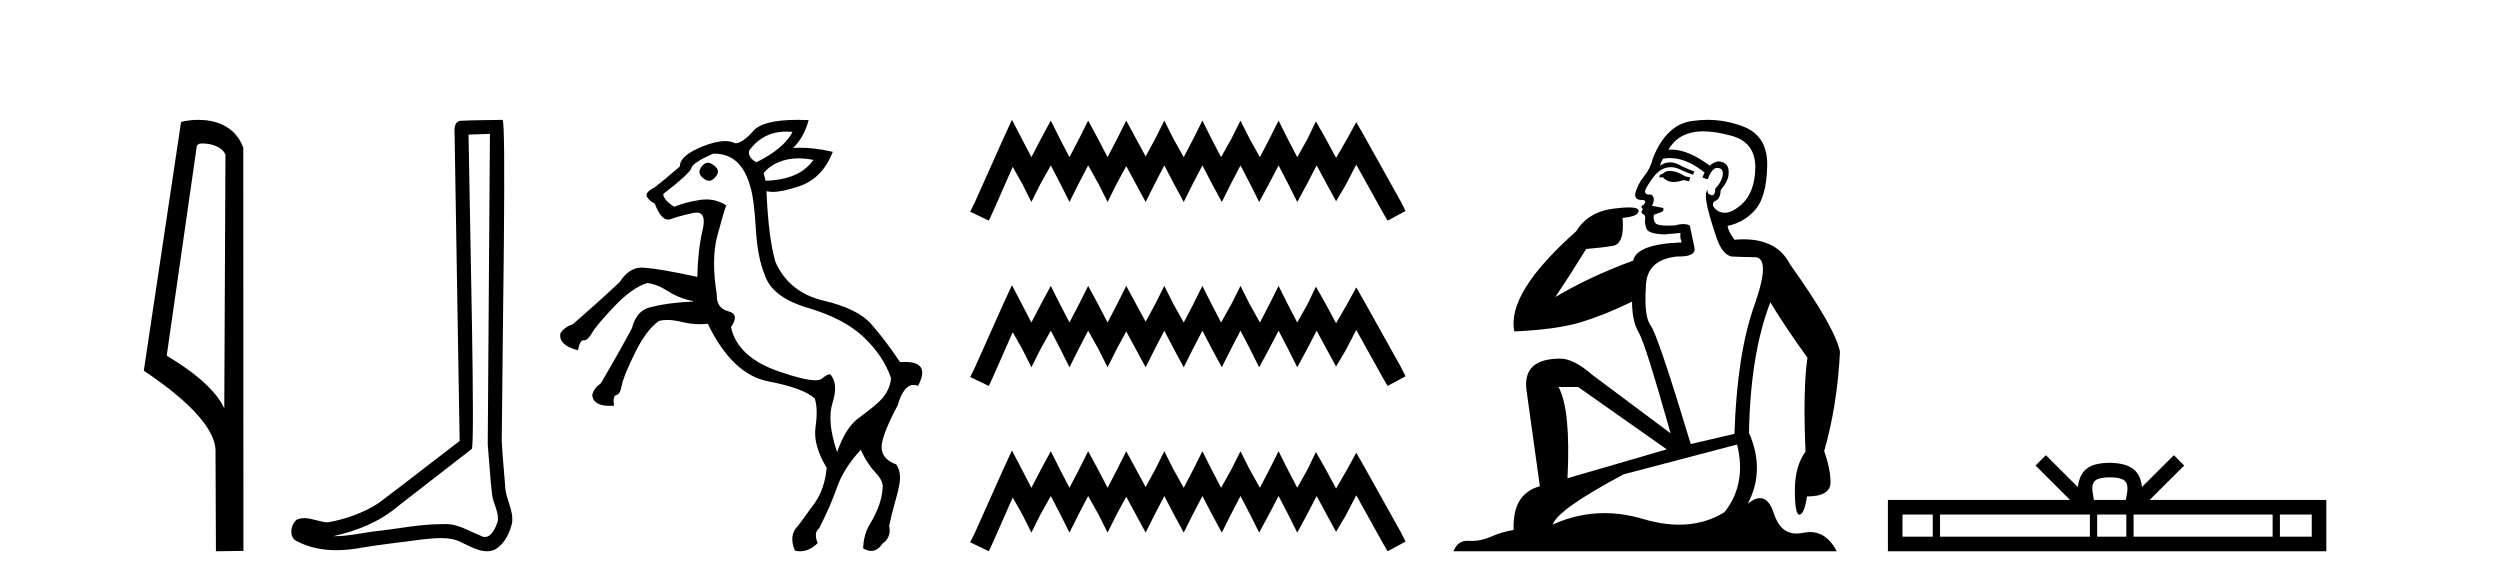
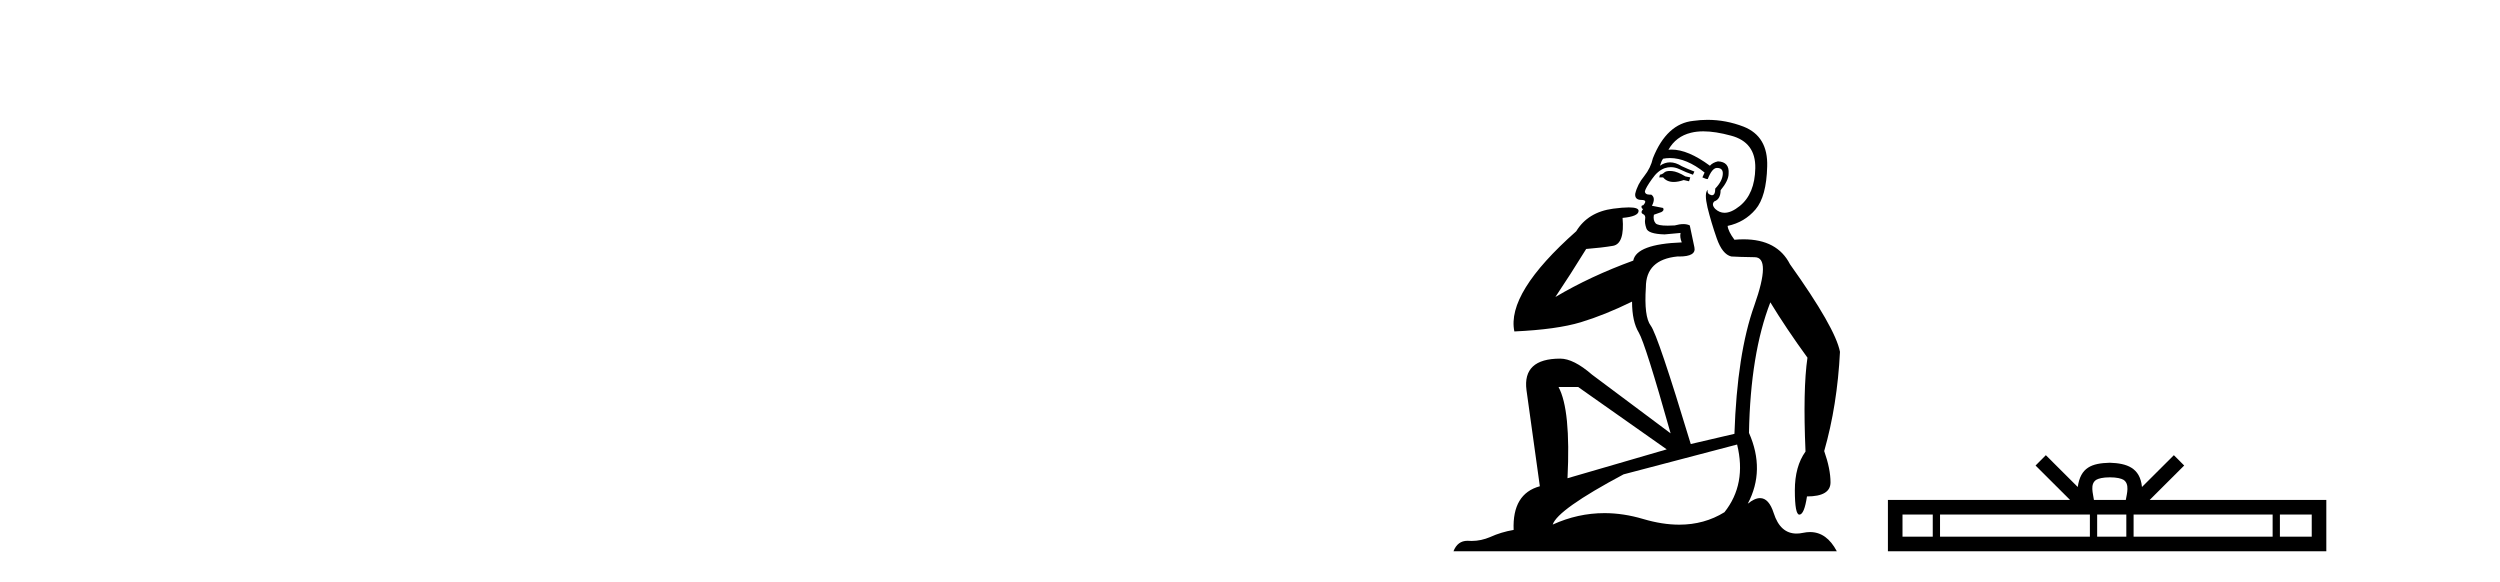
<svg xmlns="http://www.w3.org/2000/svg" width="176.0" height="41.0">
-   <path d="M 14.259 10.1 C 14.884 10.1 15.648 10.34 15.871 10.89 L 15.789 28.751 L 15.789 28.751 C 15.473 28.034 14.531 26.699 11.736 25.046 L 13.858 10.263 C 13.958 10.157 13.955 10.1 14.259 10.1 ZM 15.789 28.751 L 15.789 28.751 C 15.789 28.751 15.789 28.751 15.789 28.751 L 15.789 28.751 L 15.789 28.751 ZM 13.962 8.437 C 13.484 8.437 13.053 8.505 12.747 8.588 L 10.124 26.094 C 11.512 27.044 15.325 29.648 15.173 31.91 L 15.201 38.809 L 17.138 38.783 L 17.127 10.393 C 16.551 8.837 15.12 8.437 13.962 8.437 Z" style="fill:#000000;stroke:none" />
-   <path d="M 34.49 9.424 C 34.44 16.711 34.382 23.997 34.337 31.284 C 34.443 32.464 34.505 33.649 34.642 34.826 C 34.722 35.455 35.132 36.041 35.043 36.685 C 34.909 37.12 34.623 37.802 34.141 37.802 C 34.034 37.802 33.917 37.769 33.79 37.691 C 33.009 37.391 32.264 36.894 31.403 36.894 C 31.355 36.894 31.307 36.895 31.259 36.898 C 31.216 36.898 31.173 36.897 31.131 36.897 C 29.494 36.897 27.884 37.259 26.26 37.418 C 25.372 37.544 24.488 37.747 23.587 37.747 C 23.549 37.747 23.511 37.746 23.473 37.745 C 25.098 37.378 26.703 36.757 27.983 35.665 C 29.726 34.31 31.474 32.963 33.213 31.604 C 33.449 31.314 33.1 16.507 32.983 9.476 C 33.485 9.459 33.988 9.441 34.49 9.424 ZM 35.375 8.437 C 35.375 8.437 35.375 8.437 35.375 8.437 C 34.515 8.465 33.233 8.452 32.376 8.506 C 31.918 8.639 31.997 9.152 32.004 9.52 C 32.123 16.694 32.241 23.868 32.359 31.042 C 30.458 32.496 28.572 33.973 26.66 35.412 C 25.589 36.109 24.351 36.543 23.102 36.772 C 22.543 36.766 21.979 36.477 21.423 36.477 C 21.244 36.477 21.066 36.507 20.89 36.586 C 20.461 36.915 20.313 37.817 20.887 38.093 C 21.751 38.557 22.714 38.733 23.683 38.733 C 24.295 38.733 24.909 38.663 25.503 38.55 C 26.883 38.315 28.277 38.178 29.663 37.982 C 30.119 37.942 30.593 37.881 31.059 37.881 C 31.563 37.881 32.058 37.953 32.514 38.201 C 33.061 38.444 33.665 38.809 34.275 38.809 C 34.479 38.809 34.683 38.768 34.886 38.668 C 35.525 38.27 35.893 37.528 36.049 36.81 C 36.178 35.873 35.545 35.044 35.556 34.114 C 35.484 33.096 35.368 32.08 35.322 31.061 C 35.374 23.698 35.658 8.437 35.375 8.437 Z" style="fill:#000000;stroke:none" />
-   <path d="M 55.354 9.265 Q 55.569 9.265 55.796 9.288 Q 55.196 10.455 53.262 11.422 Q 52.662 11.122 52.728 10.622 Q 53.702 9.265 55.354 9.265 ZM 56.217 11.15 Q 56.706 11.15 57.263 11.255 Q 56.296 12.656 53.895 12.723 L 53.762 12.189 Q 54.229 11.589 55.129 11.305 Q 55.623 11.15 56.217 11.15 ZM 49.836 11.461 Q 49.599 11.461 49.394 11.722 Q 49.027 12.189 49.527 12.556 Q 49.727 12.727 49.915 12.727 Q 50.165 12.727 50.394 12.423 Q 50.761 11.989 50.227 11.622 Q 50.022 11.461 49.836 11.461 ZM 50.297 10.82 Q 52.244 10.82 52.862 13.29 Q 53.095 14.123 53.212 16.124 Q 53.329 18.125 53.829 19.325 Q 54.329 20.926 56.88 21.676 Q 59.431 22.427 60.815 23.744 Q 62.199 25.061 62.732 26.628 Q 62.632 27.595 61.865 28.296 Q 61.365 28.762 60.448 29.429 Q 59.531 30.096 58.931 31.83 Q 58.197 29.663 58.614 28.346 Q 59.031 27.028 58.464 26.361 Q 58.438 26.351 58.406 26.351 Q 58.228 26.351 57.847 26.662 Q 57.713 26.771 57.395 26.771 Q 56.643 26.771 54.862 26.161 Q 51.928 25.161 51.461 23.027 Q 52.095 22.126 51.261 21.91 Q 50.427 21.693 50.461 20.726 Q 50.061 18.258 50.494 16.624 Q 50.928 14.99 51.128 14.457 Q 50.477 14.04 49.725 14.04 Q 49.513 14.04 49.294 14.073 Q 48.293 14.223 47.459 14.557 Q 46.693 14.057 46.693 13.656 Q 48.593 12.189 48.677 11.822 Q 48.76 11.456 50.194 10.822 Q 50.246 10.82 50.297 10.82 ZM 56.156 8.437 Q 53.726 8.437 53.045 9.205 Q 52.261 10.088 51.761 10.088 Q 51.464 9.933 51.047 9.933 Q 50.388 9.933 49.427 10.322 Q 47.86 10.955 47.86 11.722 Q 46.659 12.756 46.092 13.19 Q 45.359 13.556 45.559 13.873 Q 45.759 14.19 46.092 14.323 Q 46.518 15.459 47.04 15.459 Q 47.132 15.459 47.226 15.424 Q 47.86 15.19 48.827 14.99 Q 48.946 14.966 49.046 14.966 Q 49.752 14.966 49.46 16.207 Q 49.127 17.625 49.093 19.492 Q 46.459 18.925 45.459 18.858 Q 45.321 18.838 45.189 18.838 Q 44.267 18.838 43.625 19.859 Q 42.024 21.359 40.323 22.827 Q 39.723 23.027 39.456 23.46 Q 39.29 24.294 40.69 24.661 Q 40.818 23.959 41.067 23.959 Q 41.079 23.959 41.09 23.961 Q 41.106 23.962 41.121 23.962 Q 41.375 23.962 41.674 23.444 Q 41.991 22.893 43.241 21.576 Q 44.492 20.259 45.559 19.926 Q 46.226 19.992 47.043 20.509 Q 47.86 21.026 48.793 21.193 L 48.793 21.226 Q 46.926 21.326 45.959 21.593 Q 44.825 21.76 44.492 23.094 Q 43.458 25.028 42.291 26.995 Q 41.791 27.329 41.691 27.829 Q 41.78 28.573 42.932 28.573 Q 43.071 28.573 43.224 28.562 Q 43.124 27.862 43.391 27.812 Q 43.658 27.762 43.775 27.128 Q 43.891 26.495 44.692 24.861 Q 45.492 23.227 46.392 22.593 Q 46.656 22.524 46.975 22.524 Q 47.422 22.524 47.976 22.66 Q 48.642 22.823 49.282 22.823 Q 49.557 22.823 49.827 22.793 Q 51.561 26.361 54.079 26.845 Q 56.596 27.329 57.363 28.062 Q 57.597 28.796 57.413 30.063 Q 57.23 31.33 58.197 32.931 Q 58.064 34.431 57.33 35.448 Q 56.596 36.466 56.196 36.999 Q 55.496 37.666 55.963 38.766 Q 56.149 38.809 56.328 38.809 Q 56.987 38.809 57.564 38.233 Q 57.263 37.499 57.664 37.199 Q 58.464 35.632 58.931 34.298 Q 59.398 32.964 60.598 31.664 Q 61.032 32.631 61.632 33.264 Q 62.232 33.898 62.132 34.398 Q 62.065 35.565 61.198 36.966 Q 60.798 37.666 60.765 38.6 Q 61.065 38.787 61.332 38.787 Q 61.778 38.787 62.132 38.266 Q 62.766 37.833 62.599 36.999 Q 62.766 36.199 63.066 35.148 Q 63.366 34.098 63.366 33.631 Q 63.366 33.098 63.099 32.697 Q 62.099 32.331 62.065 31.53 Q 62.032 30.73 63.199 28.529 Q 63.612 27.098 64.32 27.098 Q 64.47 27.098 64.633 27.162 Q 65.519 25.481 63.716 25.481 Q 63.552 25.481 63.366 25.494 Q 62.265 23.86 61.315 22.793 Q 60.365 21.726 57.964 21.159 Q 55.563 20.593 54.596 18.458 Q 54.095 16.758 53.962 13.456 L 53.962 13.456 Q 54.149 13.51 54.401 13.51 Q 55.094 13.51 56.28 13.106 Q 57.897 12.556 58.631 10.689 Q 57.347 10.4 56.351 10.4 Q 56.08 10.4 55.83 10.422 Q 56.596 9.688 56.93 8.454 Q 56.523 8.437 56.156 8.437 Z" style="fill:#000000;stroke:none" />
-   <path d="M 71.243 8.437 L 70.612 9.804 L 68.615 14.272 L 68.299 14.903 L 69.613 15.534 L 69.929 14.851 L 71.296 11.749 L 71.979 12.958 L 72.61 14.22 L 73.241 12.958 L 73.977 11.644 L 74.66 12.958 L 75.291 14.22 L 75.922 12.958 L 76.606 11.644 L 77.342 12.958 L 77.973 14.22 L 78.603 12.958 L 79.287 11.696 L 79.97 12.958 L 80.654 14.22 L 81.285 12.958 L 81.968 11.644 L 82.652 12.958 L 83.335 14.22 L 83.966 12.958 L 84.649 11.644 L 85.333 12.958 L 86.016 14.22 L 86.647 12.958 L 87.331 11.644 L 88.014 12.958 L 88.645 14.22 L 89.328 12.958 L 90.012 11.644 L 90.695 12.958 L 91.326 14.22 L 92.01 12.958 L 92.693 11.644 L 93.429 13.011 L 94.06 14.167 L 94.743 13.011 L 95.48 11.591 L 97.32 14.903 L 97.688 15.534 L 98.949 14.851 L 98.634 14.22 L 96.11 9.699 L 95.48 8.595 L 94.849 9.751 L 94.06 11.118 L 93.324 9.751 L 92.641 8.542 L 92.062 9.751 L 91.326 11.065 L 90.643 9.751 L 90.012 8.489 L 89.381 9.751 L 88.698 11.065 L 87.962 9.751 L 87.331 8.489 L 86.7 9.751 L 85.964 11.065 L 85.28 9.751 L 84.649 8.489 L 84.019 9.751 L 83.335 11.065 L 82.599 9.751 L 81.968 8.489 L 81.337 9.751 L 80.654 11.013 L 79.97 9.751 L 79.287 8.489 L 78.656 9.751 L 77.973 11.065 L 77.289 9.751 L 76.606 8.489 L 75.975 9.751 L 75.291 11.065 L 74.608 9.751 L 73.977 8.489 L 73.294 9.751 L 72.61 11.065 L 71.927 9.751 L 71.243 8.437 ZM 71.243 20.074 L 70.612 21.441 L 68.615 25.91 L 68.299 26.541 L 69.613 27.172 L 69.929 26.488 L 71.296 23.386 L 71.979 24.596 L 72.61 25.857 L 73.241 24.596 L 73.977 23.281 L 74.66 24.596 L 75.291 25.857 L 75.922 24.596 L 76.606 23.281 L 77.342 24.596 L 77.973 25.857 L 78.603 24.596 L 79.287 23.334 L 79.97 24.596 L 80.654 25.857 L 81.285 24.596 L 81.968 23.281 L 82.652 24.596 L 83.335 25.857 L 83.966 24.596 L 84.649 23.281 L 85.333 24.596 L 86.016 25.857 L 86.647 24.596 L 87.331 23.281 L 88.014 24.596 L 88.645 25.857 L 89.328 24.596 L 90.012 23.281 L 90.695 24.596 L 91.326 25.857 L 92.01 24.596 L 92.693 23.281 L 93.429 24.648 L 94.06 25.805 L 94.743 24.648 L 95.48 23.229 L 97.32 26.541 L 97.688 27.172 L 98.949 26.488 L 98.634 25.857 L 96.11 21.336 L 95.48 20.232 L 94.849 21.389 L 94.06 22.756 L 93.324 21.389 L 92.641 20.18 L 92.062 21.389 L 91.326 22.703 L 90.643 21.389 L 90.012 20.127 L 89.381 21.389 L 88.698 22.703 L 87.962 21.389 L 87.331 20.127 L 86.7 21.389 L 85.964 22.703 L 85.28 21.389 L 84.649 20.127 L 84.019 21.389 L 83.335 22.703 L 82.599 21.389 L 81.968 20.127 L 81.337 21.389 L 80.654 22.65 L 79.97 21.389 L 79.287 20.127 L 78.656 21.389 L 77.973 22.703 L 77.289 21.389 L 76.606 20.127 L 75.975 21.389 L 75.291 22.703 L 74.608 21.389 L 73.977 20.127 L 73.294 21.389 L 72.61 22.703 L 71.927 21.389 L 71.243 20.074 ZM 71.243 31.712 L 70.612 33.079 L 68.615 37.548 L 68.299 38.178 L 69.613 38.809 L 69.929 38.126 L 71.296 35.024 L 71.979 36.233 L 72.61 37.495 L 73.241 36.233 L 73.977 34.919 L 74.66 36.233 L 75.291 37.495 L 75.922 36.233 L 76.606 34.919 L 77.342 36.233 L 77.973 37.495 L 78.603 36.233 L 79.287 34.971 L 79.97 36.233 L 80.654 37.495 L 81.285 36.233 L 81.968 34.919 L 82.652 36.233 L 83.335 37.495 L 83.966 36.233 L 84.649 34.919 L 85.333 36.233 L 86.016 37.495 L 86.647 36.233 L 87.331 34.919 L 88.014 36.233 L 88.645 37.495 L 89.328 36.233 L 90.012 34.919 L 90.695 36.233 L 91.326 37.495 L 92.01 36.233 L 92.693 34.919 L 93.429 36.286 L 94.06 37.442 L 94.743 36.286 L 95.48 34.866 L 97.32 38.178 L 97.688 38.809 L 98.949 38.126 L 98.634 37.495 L 96.11 32.974 L 95.48 31.87 L 94.849 33.026 L 94.06 34.393 L 93.324 33.026 L 92.641 31.817 L 92.062 33.026 L 91.326 34.341 L 90.643 33.026 L 90.012 31.764 L 89.381 33.026 L 88.698 34.341 L 87.962 33.026 L 87.331 31.764 L 86.7 33.026 L 85.964 34.341 L 85.28 33.026 L 84.649 31.764 L 84.019 33.026 L 83.335 34.341 L 82.599 33.026 L 81.968 31.764 L 81.337 33.026 L 80.654 34.288 L 79.97 33.026 L 79.287 31.764 L 78.656 33.026 L 77.973 34.341 L 77.289 33.026 L 76.606 31.764 L 75.975 33.026 L 75.291 34.341 L 74.608 33.026 L 73.977 31.764 L 73.294 33.026 L 72.61 34.341 L 71.927 33.026 L 71.243 31.712 Z" style="fill:#000000;stroke:none" />
  <path d="M 117.558 12.036 Q 117.304 12.036 117.184 12.129 Q 117.048 12.266 116.86 12.3 L 116.809 12.488 L 117.082 12.488 Q 117.352 12.81 117.83 12.81 Q 118.139 12.81 118.534 12.676 L 118.91 12.761 L 118.995 12.488 L 118.653 12.419 Q 118.09 12.078 117.714 12.044 Q 117.63 12.036 117.558 12.036 ZM 119.917 9.246 Q 120.756 9.246 121.865 9.55 Q 123.607 10.011 123.573 11.839 Q 123.538 13.649 122.479 14.503 Q 121.886 14.98 121.409 14.98 Q 121.048 14.98 120.754 14.708 Q 120.464 14.401 120.686 14.179 Q 121.13 14.025 121.13 13.393 Q 121.694 12.71 121.694 12.232 Q 121.762 11.395 120.942 11.36 Q 120.566 11.446 120.378 11.668 Q 118.835 10.53 117.676 10.53 Q 117.565 10.53 117.458 10.541 L 117.458 10.541 Q 117.987 9.601 119.046 9.345 Q 119.437 9.246 119.917 9.246 ZM 117.564 11.128 Q 118.73 11.128 120.003 12.146 L 119.849 12.488 Q 120.088 12.607 120.225 12.607 Q 120.532 11.822 120.874 11.822 Q 121.318 11.822 121.284 12.266 Q 121.25 12.761 120.754 13.274 Q 120.754 13.743 120.526 13.743 Q 120.497 13.743 120.464 13.735 Q 120.156 13.649 120.225 13.359 L 120.225 13.359 Q 119.969 13.581 120.208 14.606 Q 120.464 15.648 120.857 16.775 Q 121.25 17.902 121.882 18.056 Q 122.377 18.09 123.538 18.107 Q 124.7 18.124 123.504 21.506 Q 122.292 24.888 122.104 30.542 L 119.029 31.26 Q 116.706 23.573 116.211 22.924 Q 115.733 22.292 115.869 20.225 Q 115.869 18.278 118.09 18.056 Q 118.154 18.058 118.215 18.058 Q 119.432 18.058 119.285 17.407 Q 119.149 16.741 118.961 15.87 Q 118.773 15.776 118.508 15.776 Q 118.243 15.776 117.902 15.87 Q 117.628 15.886 117.409 15.886 Q 116.696 15.886 116.552 15.716 Q 116.364 15.494 116.433 15.118 L 116.962 14.93 Q 117.184 14.811 117.082 14.64 L 116.296 14.486 Q 116.587 13.923 116.245 13.701 Q 116.196 13.704 116.152 13.704 Q 115.801 13.704 115.801 13.461 Q 115.869 13.205 116.296 12.607 Q 116.706 12.01 117.201 11.839 Q 117.415 11.768 117.628 11.768 Q 117.927 11.768 118.226 11.907 Q 118.722 12.146 119.183 12.3 L 119.285 12.078 Q 118.875 11.924 118.397 11.702 Q 117.965 11.429 117.569 11.429 Q 117.198 11.429 116.86 11.668 Q 116.962 11.326 117.082 11.173 Q 117.32 11.128 117.564 11.128 ZM 111.104 27.246 L 117.338 31.635 L 110.352 33.668 Q 110.591 28.851 109.72 27.246 ZM 122.292 31.294 Q 122.975 34.078 121.403 36.059 Q 119.985 36.937 118.22 36.937 Q 117.03 36.937 115.681 36.538 Q 114.291 36.124 112.952 36.124 Q 111.082 36.124 109.31 36.93 Q 109.652 35.871 114.298 33.395 L 122.292 31.294 ZM 120.216 8.437 Q 119.72 8.437 119.217 8.508 Q 117.338 8.696 116.364 11.138 Q 116.211 11.822 115.75 12.402 Q 115.271 12.983 115.118 13.649 Q 115.083 14.076 115.562 14.076 Q 116.023 14.076 115.681 14.452 Q 115.545 14.452 115.562 14.572 Q 115.579 14.708 115.681 14.708 Q 115.459 14.965 115.664 15.067 Q 115.869 15.152 115.818 15.426 Q 115.767 15.682 115.903 16.075 Q 116.023 16.468 117.184 16.502 L 118.312 16.399 L 118.312 16.399 Q 118.243 16.69 118.397 17.065 Q 115.203 17.185 114.981 18.347 Q 111.975 19.44 109.498 20.909 Q 110.54 19.354 111.667 17.527 Q 112.76 17.441 113.563 17.305 Q 114.383 17.151 114.229 15.34 Q 115.357 15.238 115.357 14.845 Q 115.357 14.601 114.664 14.601 Q 114.242 14.601 113.563 14.691 Q 111.787 14.93 110.967 16.28 Q 106.048 20.635 106.611 23.334 Q 109.6 23.197 111.291 22.685 Q 112.982 22.173 114.896 21.233 Q 114.896 22.634 115.374 23.42 Q 115.835 24.205 117.611 30.508 L 112.077 26.374 Q 110.779 25.247 109.84 25.247 Q 107.175 25.247 107.465 27.468 L 108.405 34.232 Q 106.458 34.761 106.56 37.306 Q 105.672 37.46 104.92 37.802 Q 104.271 38.082 103.609 38.082 Q 103.505 38.082 103.4 38.075 Q 103.353 38.072 103.308 38.072 Q 102.613 38.072 102.324 38.809 L 129.312 38.809 Q 128.6 37.457 127.426 37.457 Q 127.191 37.457 126.938 37.511 Q 126.695 37.563 126.477 37.563 Q 125.33 37.563 124.871 36.128 Q 124.531 35.067 123.908 35.067 Q 123.528 35.067 123.043 35.461 Q 124.29 33.104 123.128 30.474 Q 123.231 24.888 124.632 21.284 Q 125.742 23.112 127.245 25.179 Q 126.92 27.399 127.108 31.789 Q 126.357 32.831 126.357 34.522 Q 126.357 36.23 126.675 36.23 Q 126.678 36.23 126.681 36.23 Q 127.023 36.213 127.211 34.949 Q 128.868 34.949 128.868 33.958 Q 128.868 33.019 128.424 31.755 Q 129.346 28.527 129.534 24.769 Q 129.209 23.078 126.015 18.603 Q 125.123 16.848 122.744 16.848 Q 122.436 16.848 122.104 16.878 Q 121.66 16.28 121.625 15.904 Q 122.821 15.648 123.59 14.742 Q 124.358 13.837 124.41 11.719 Q 124.478 9.601 122.753 8.918 Q 121.507 8.437 120.216 8.437 Z" style="fill:#000000;stroke:none" />
  <path d="M 148.534 33.604 C 149.035 33.604 149.336 33.689 149.492 33.778 C 149.946 34.068 149.73 34.761 149.656 35.195 L 147.412 35.195 C 147.358 34.752 147.113 34.076 147.577 33.778 C 147.733 33.689 148.034 33.604 148.534 33.604 ZM 136.066 36.222 L 136.066 37.782 L 133.936 37.782 L 133.936 36.222 ZM 147.128 36.222 L 147.128 37.782 L 136.578 37.782 L 136.578 36.222 ZM 149.693 36.222 L 149.693 37.782 L 147.64 37.782 L 147.64 36.222 ZM 159.993 36.222 L 159.993 37.782 L 150.205 37.782 L 150.205 36.222 ZM 162.746 36.222 L 162.746 37.782 L 160.505 37.782 L 160.505 36.222 ZM 144.028 32.045 L 143.303 32.773 L 145.731 35.195 L 132.909 35.195 L 132.909 38.809 L 163.773 38.809 L 163.773 35.195 L 151.338 35.195 L 153.767 32.773 L 153.04 32.045 L 150.795 34.284 C 150.66 32.927 149.73 32.615 148.534 32.577 C 147.257 32.611 146.472 32.9 146.273 34.284 L 144.028 32.045 Z" style="fill:#000000;stroke:none" />
</svg>